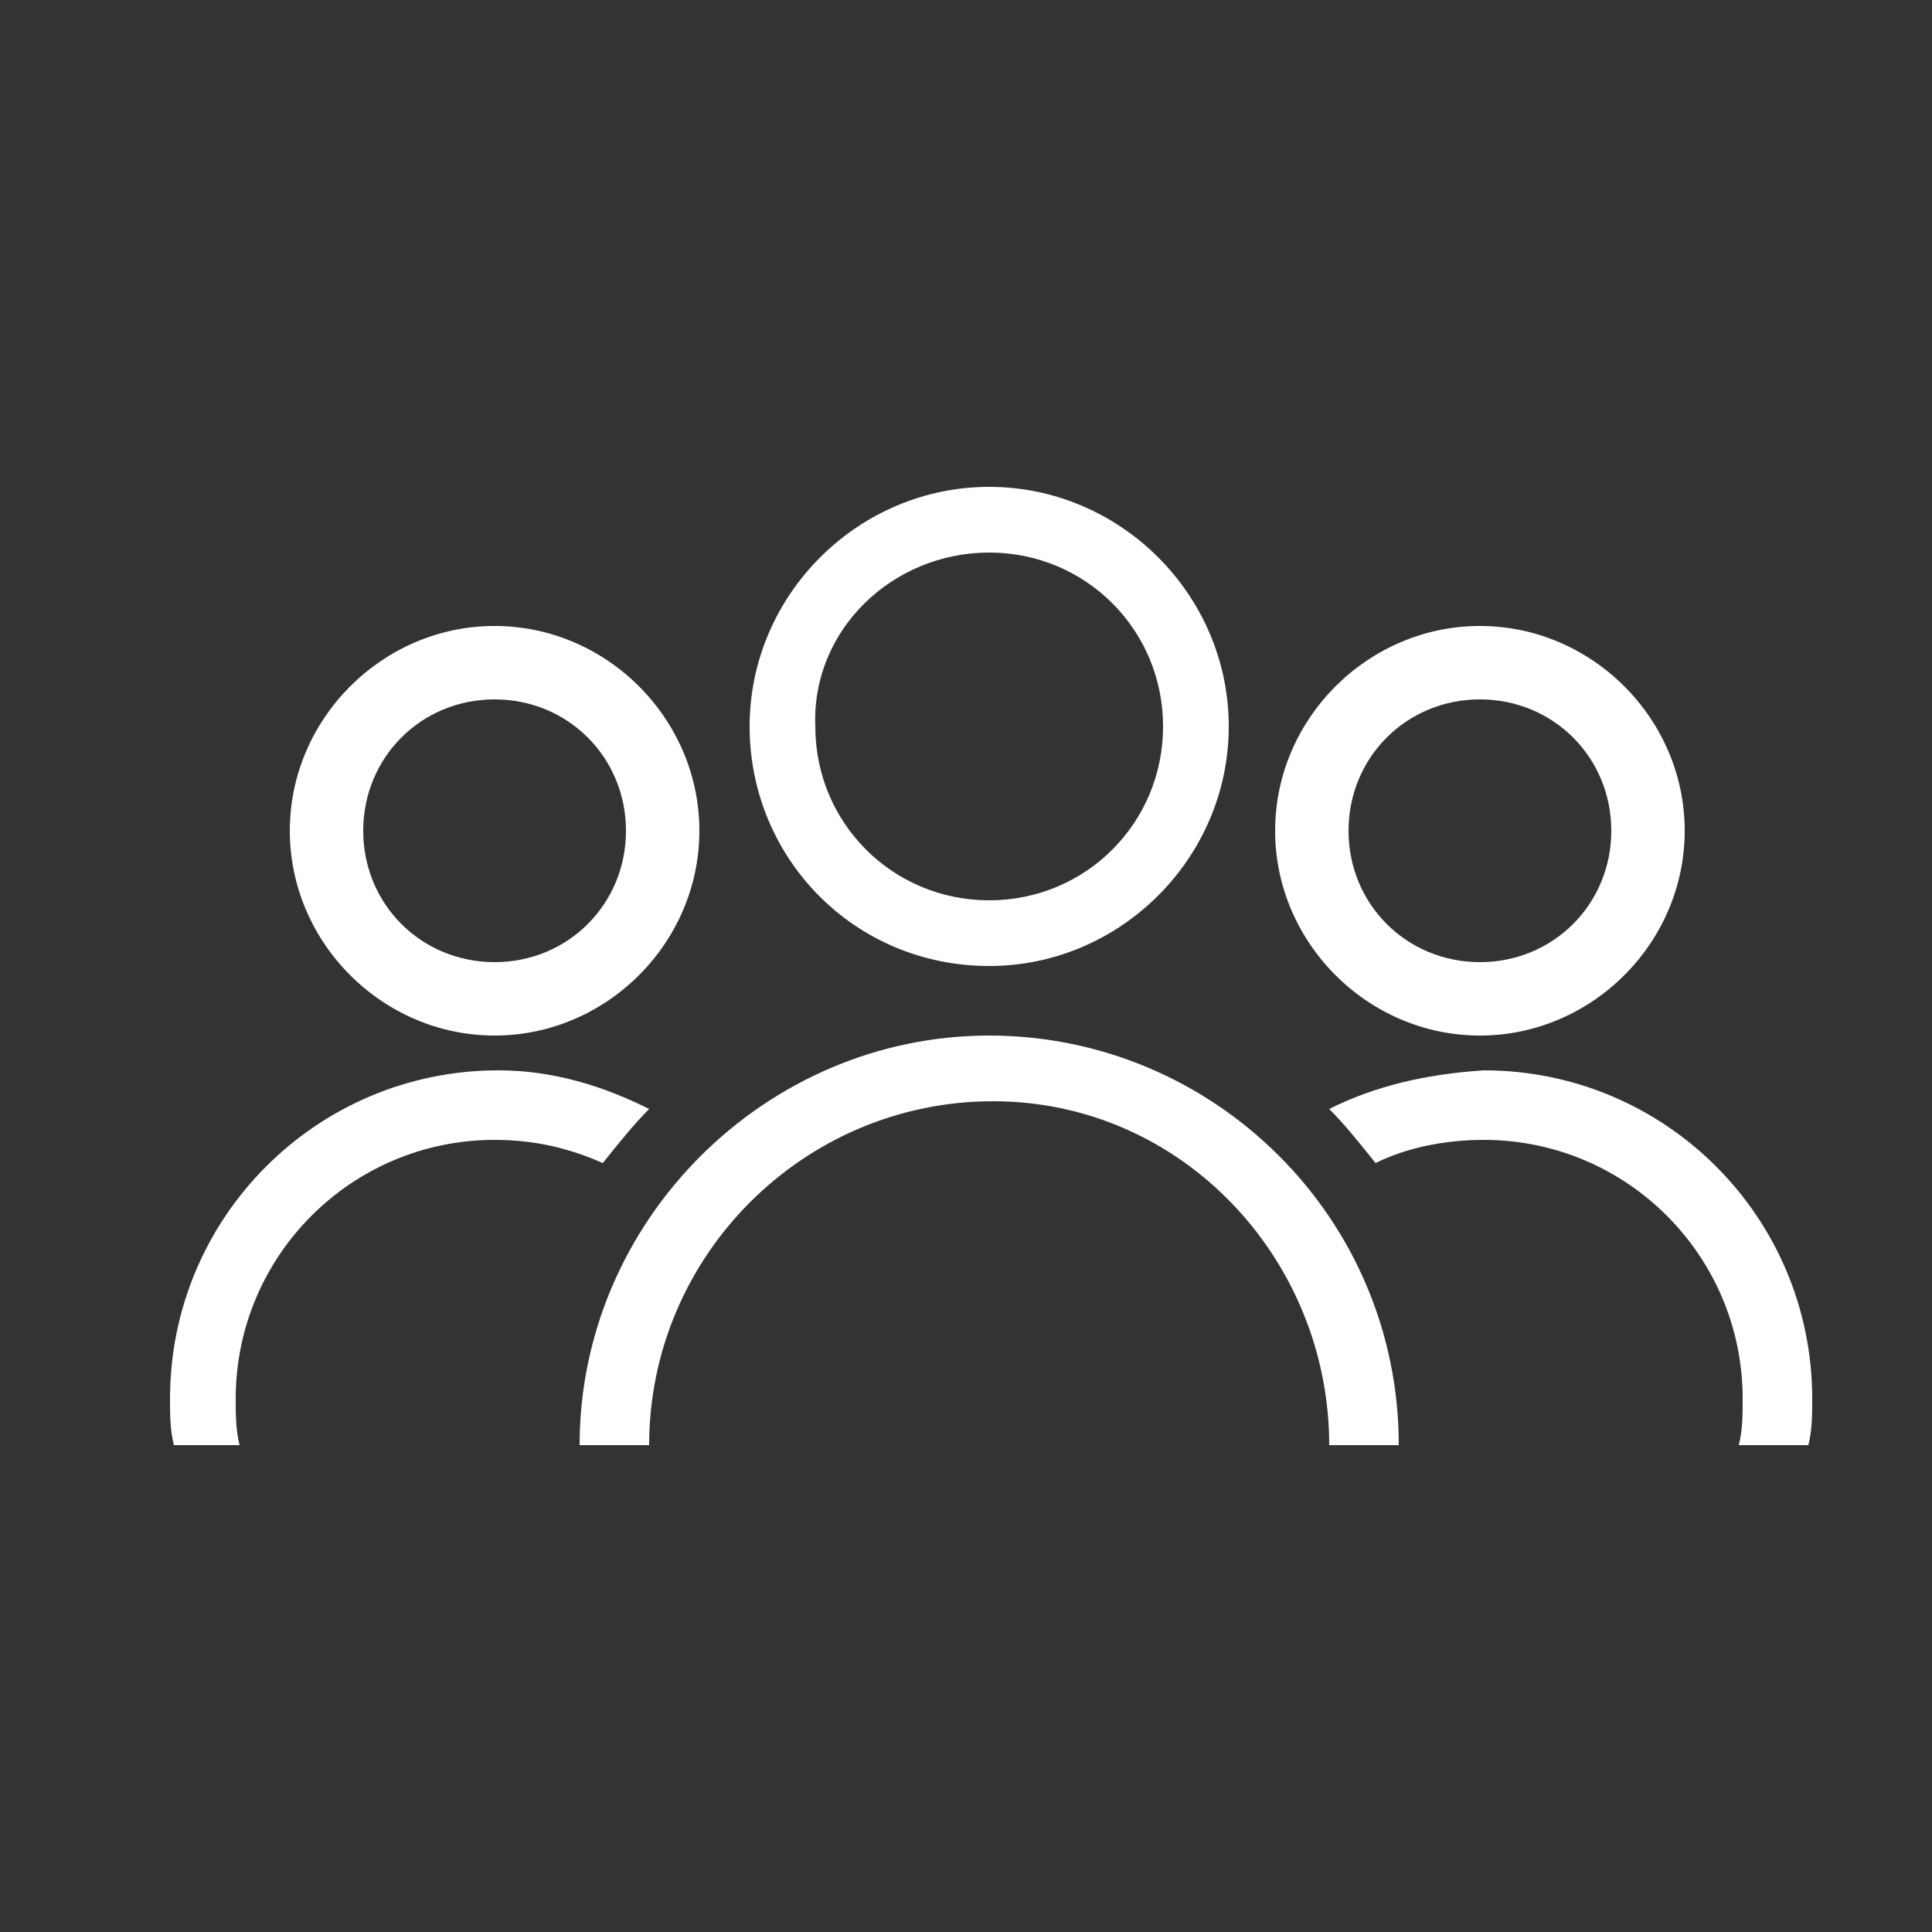
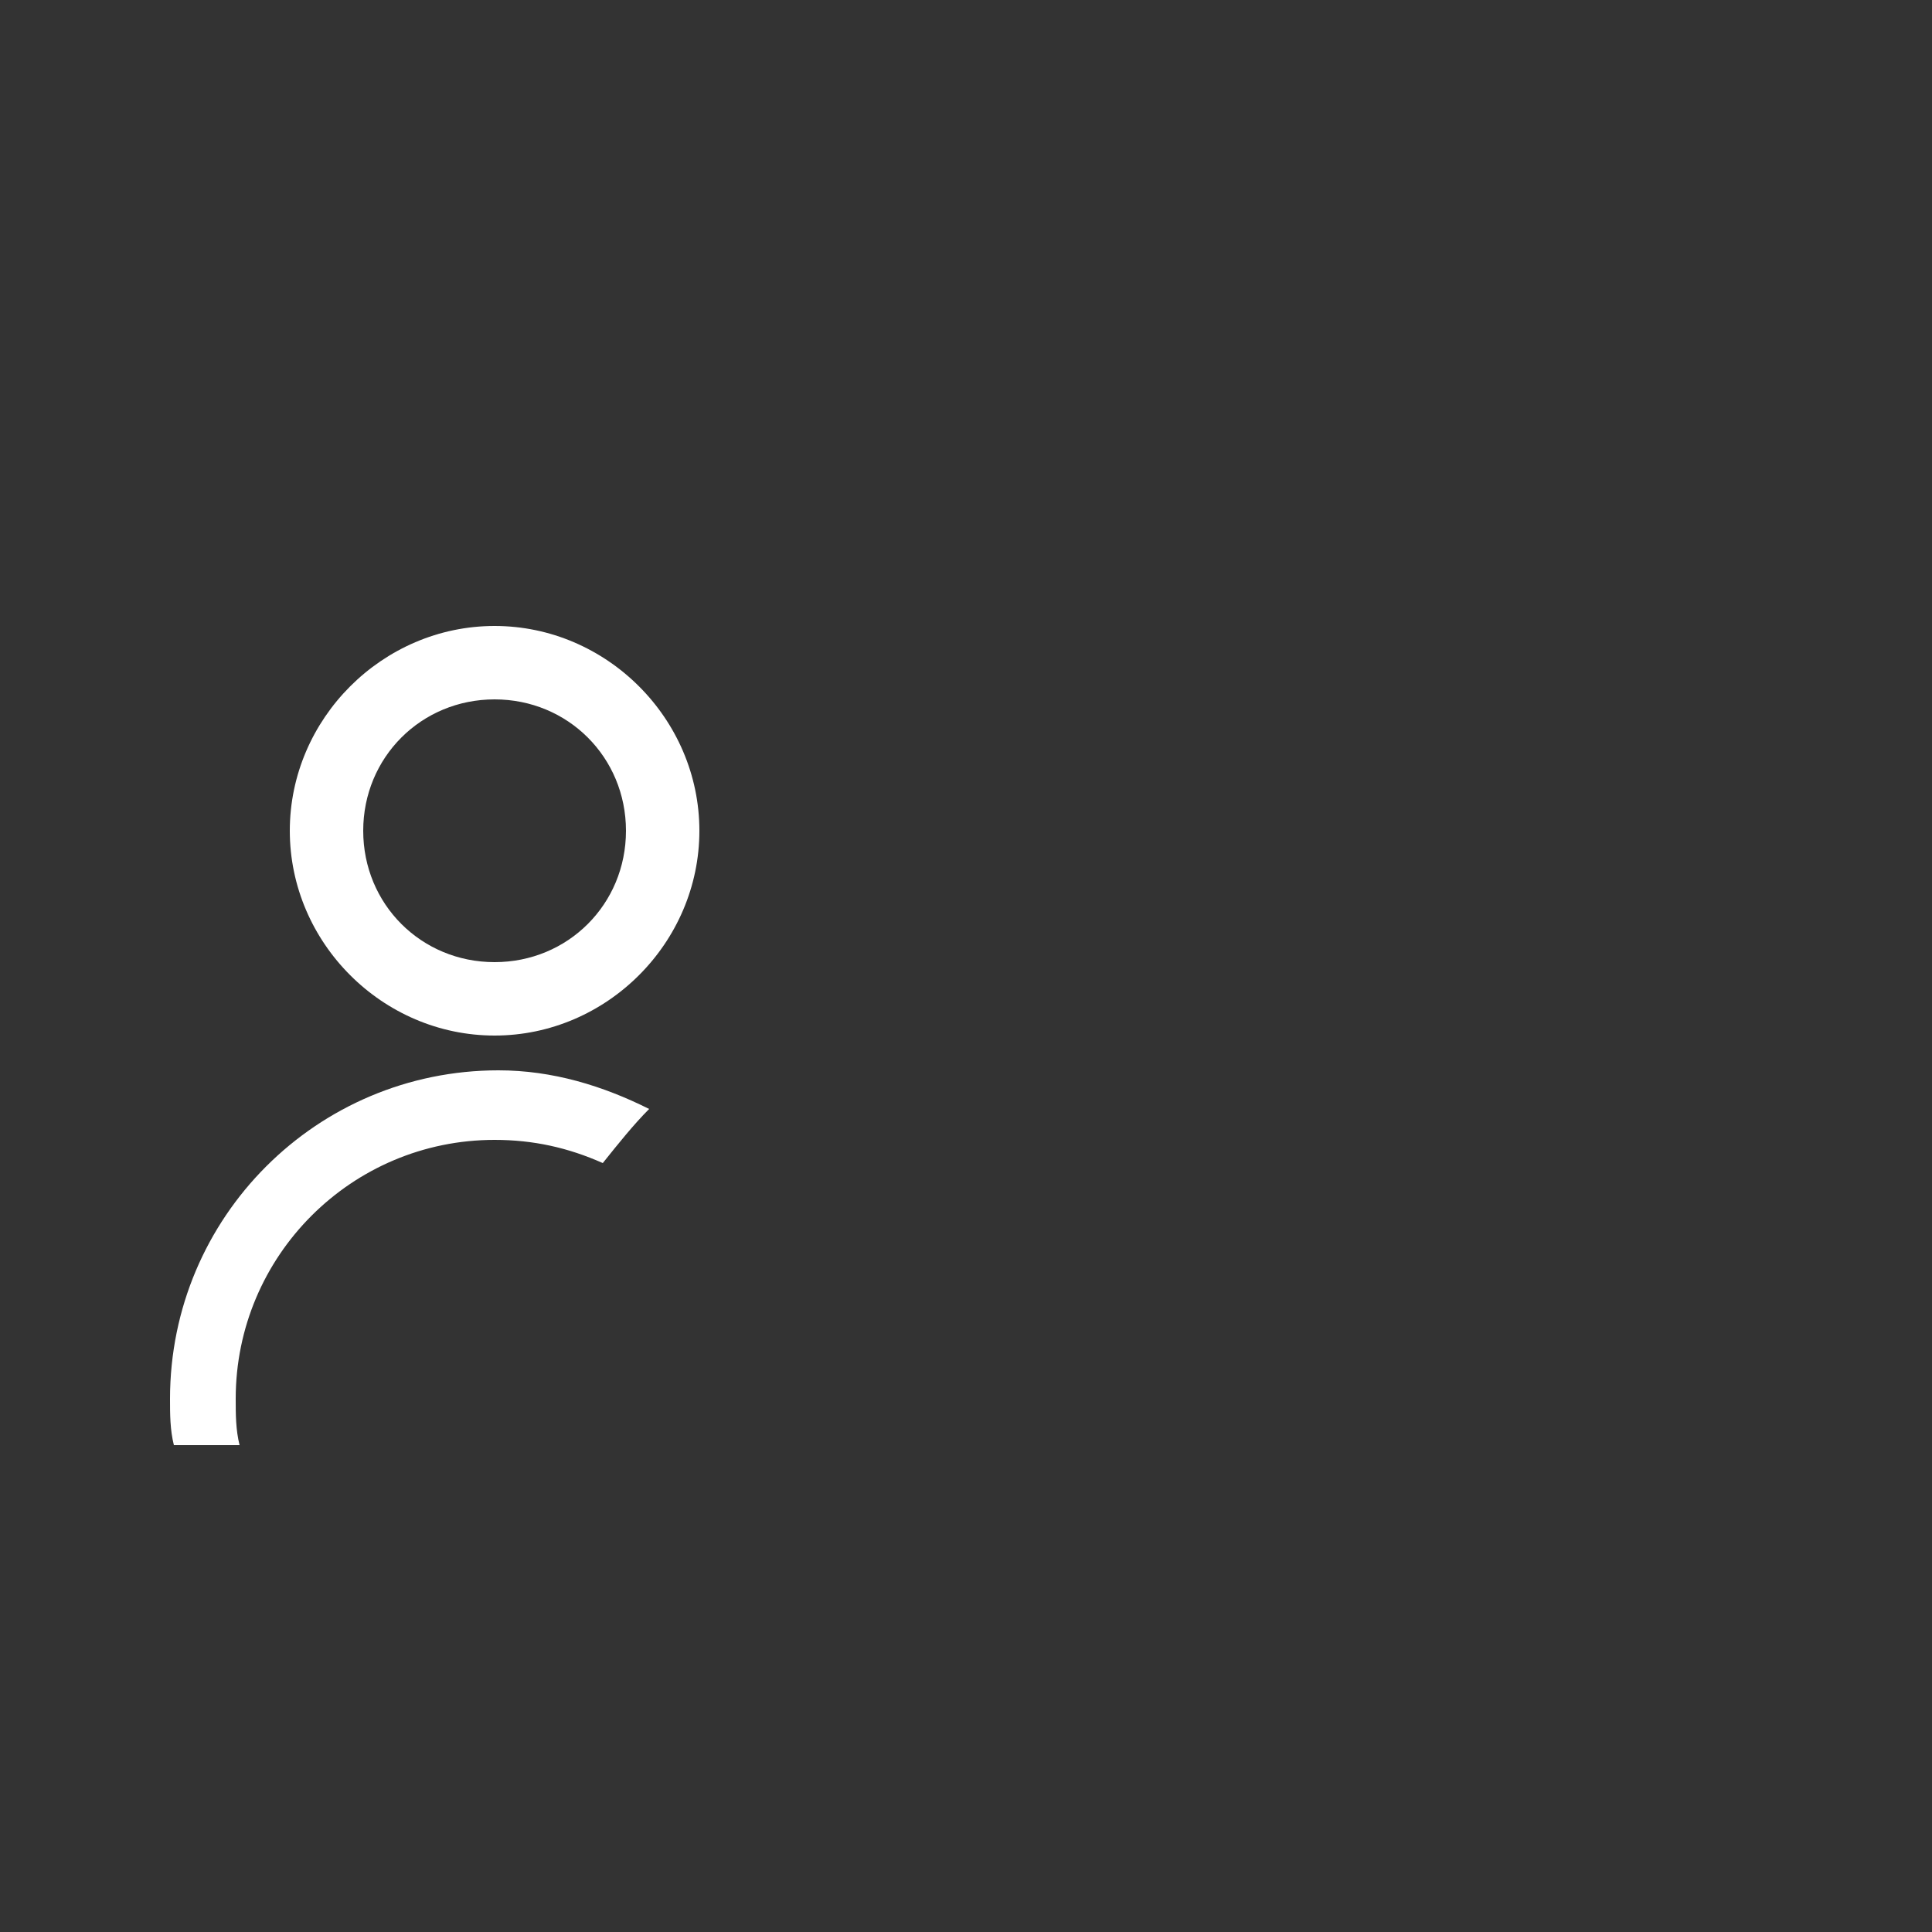
<svg xmlns="http://www.w3.org/2000/svg" version="1.1" id="katman_1" x="0px" y="0px" viewBox="0 0 50 50" style="enable-background:new 0 0 50 50;" xml:space="preserve">
  <rect x="0" y="0" width="50" height="50" fill="#333333" stroke="none" />
  <style type="text/css">
	.st0{fill:#FFFFFF;}
</style>
  <g>
-     <path class="st0" d="M38.3,26.8c2.9,0,5.3-2.4,5.3-5.3c0-2.9-2.4-5.3-5.3-5.3c-2.9,0-5.3,2.4-5.3,5.3C33,24.4,35.4,26.8,38.3,26.8z    M38.3,18.1c1.9,0,3.4,1.5,3.4,3.4c0,1.9-1.5,3.4-3.4,3.4s-3.4-1.5-3.4-3.4C34.9,19.6,36.4,18.1,38.3,18.1z" />
-     <path class="st0" d="M34.4,28.7c0.4,0.4,0.8,0.9,1.2,1.4c0.8-0.4,1.8-0.6,2.8-0.6c3.7,0,6.7,3,6.7,6.7c0,0.4,0,0.8-0.1,1.2h1.8   c0.1-0.4,0.1-0.8,0.1-1.2c0-4.7-3.8-8.5-8.5-8.5C36.9,27.8,35.6,28.1,34.4,28.7z" />
-     <path class="st0" d="M34.4,37.4h1.8c0-5.9-4.8-10.6-10.6-10.6s-10.6,4.8-10.6,10.6h1.8c0-4.9,4-8.9,8.9-8.9S34.4,32.6,34.4,37.4z" />
-     <path class="st0" d="M25.6,25c3.4,0,6.2-2.8,6.2-6.2s-2.8-6.2-6.2-6.2s-6.2,2.8-6.2,6.2S22.1,25,25.6,25z M25.6,14.3   c2.5,0,4.5,2,4.5,4.5c0,2.5-2,4.5-4.5,4.5s-4.5-2-4.5-4.5C21,16.3,23.1,14.3,25.6,14.3z" />
    <path class="st0" d="M6.2,37.4c-0.1-0.4-0.1-0.8-0.1-1.2c0-3.7,3-6.7,6.7-6.7c1,0,1.9,0.2,2.8,0.6c0.4-0.5,0.8-1,1.2-1.4   c-1.2-0.6-2.5-1-3.9-1c-4.7,0-8.5,3.8-8.5,8.5c0,0.4,0,0.8,0.1,1.2H6.2z" />
    <path class="st0" d="M12.8,26.8c2.9,0,5.3-2.4,5.3-5.3c0-2.9-2.4-5.3-5.3-5.3c-2.9,0-5.3,2.4-5.3,5.3C7.5,24.4,9.9,26.8,12.8,26.8z    M12.8,18.1c1.9,0,3.4,1.5,3.4,3.4c0,1.9-1.5,3.4-3.4,3.4s-3.4-1.5-3.4-3.4C9.4,19.6,10.9,18.1,12.8,18.1z" />
  </g>
</svg>